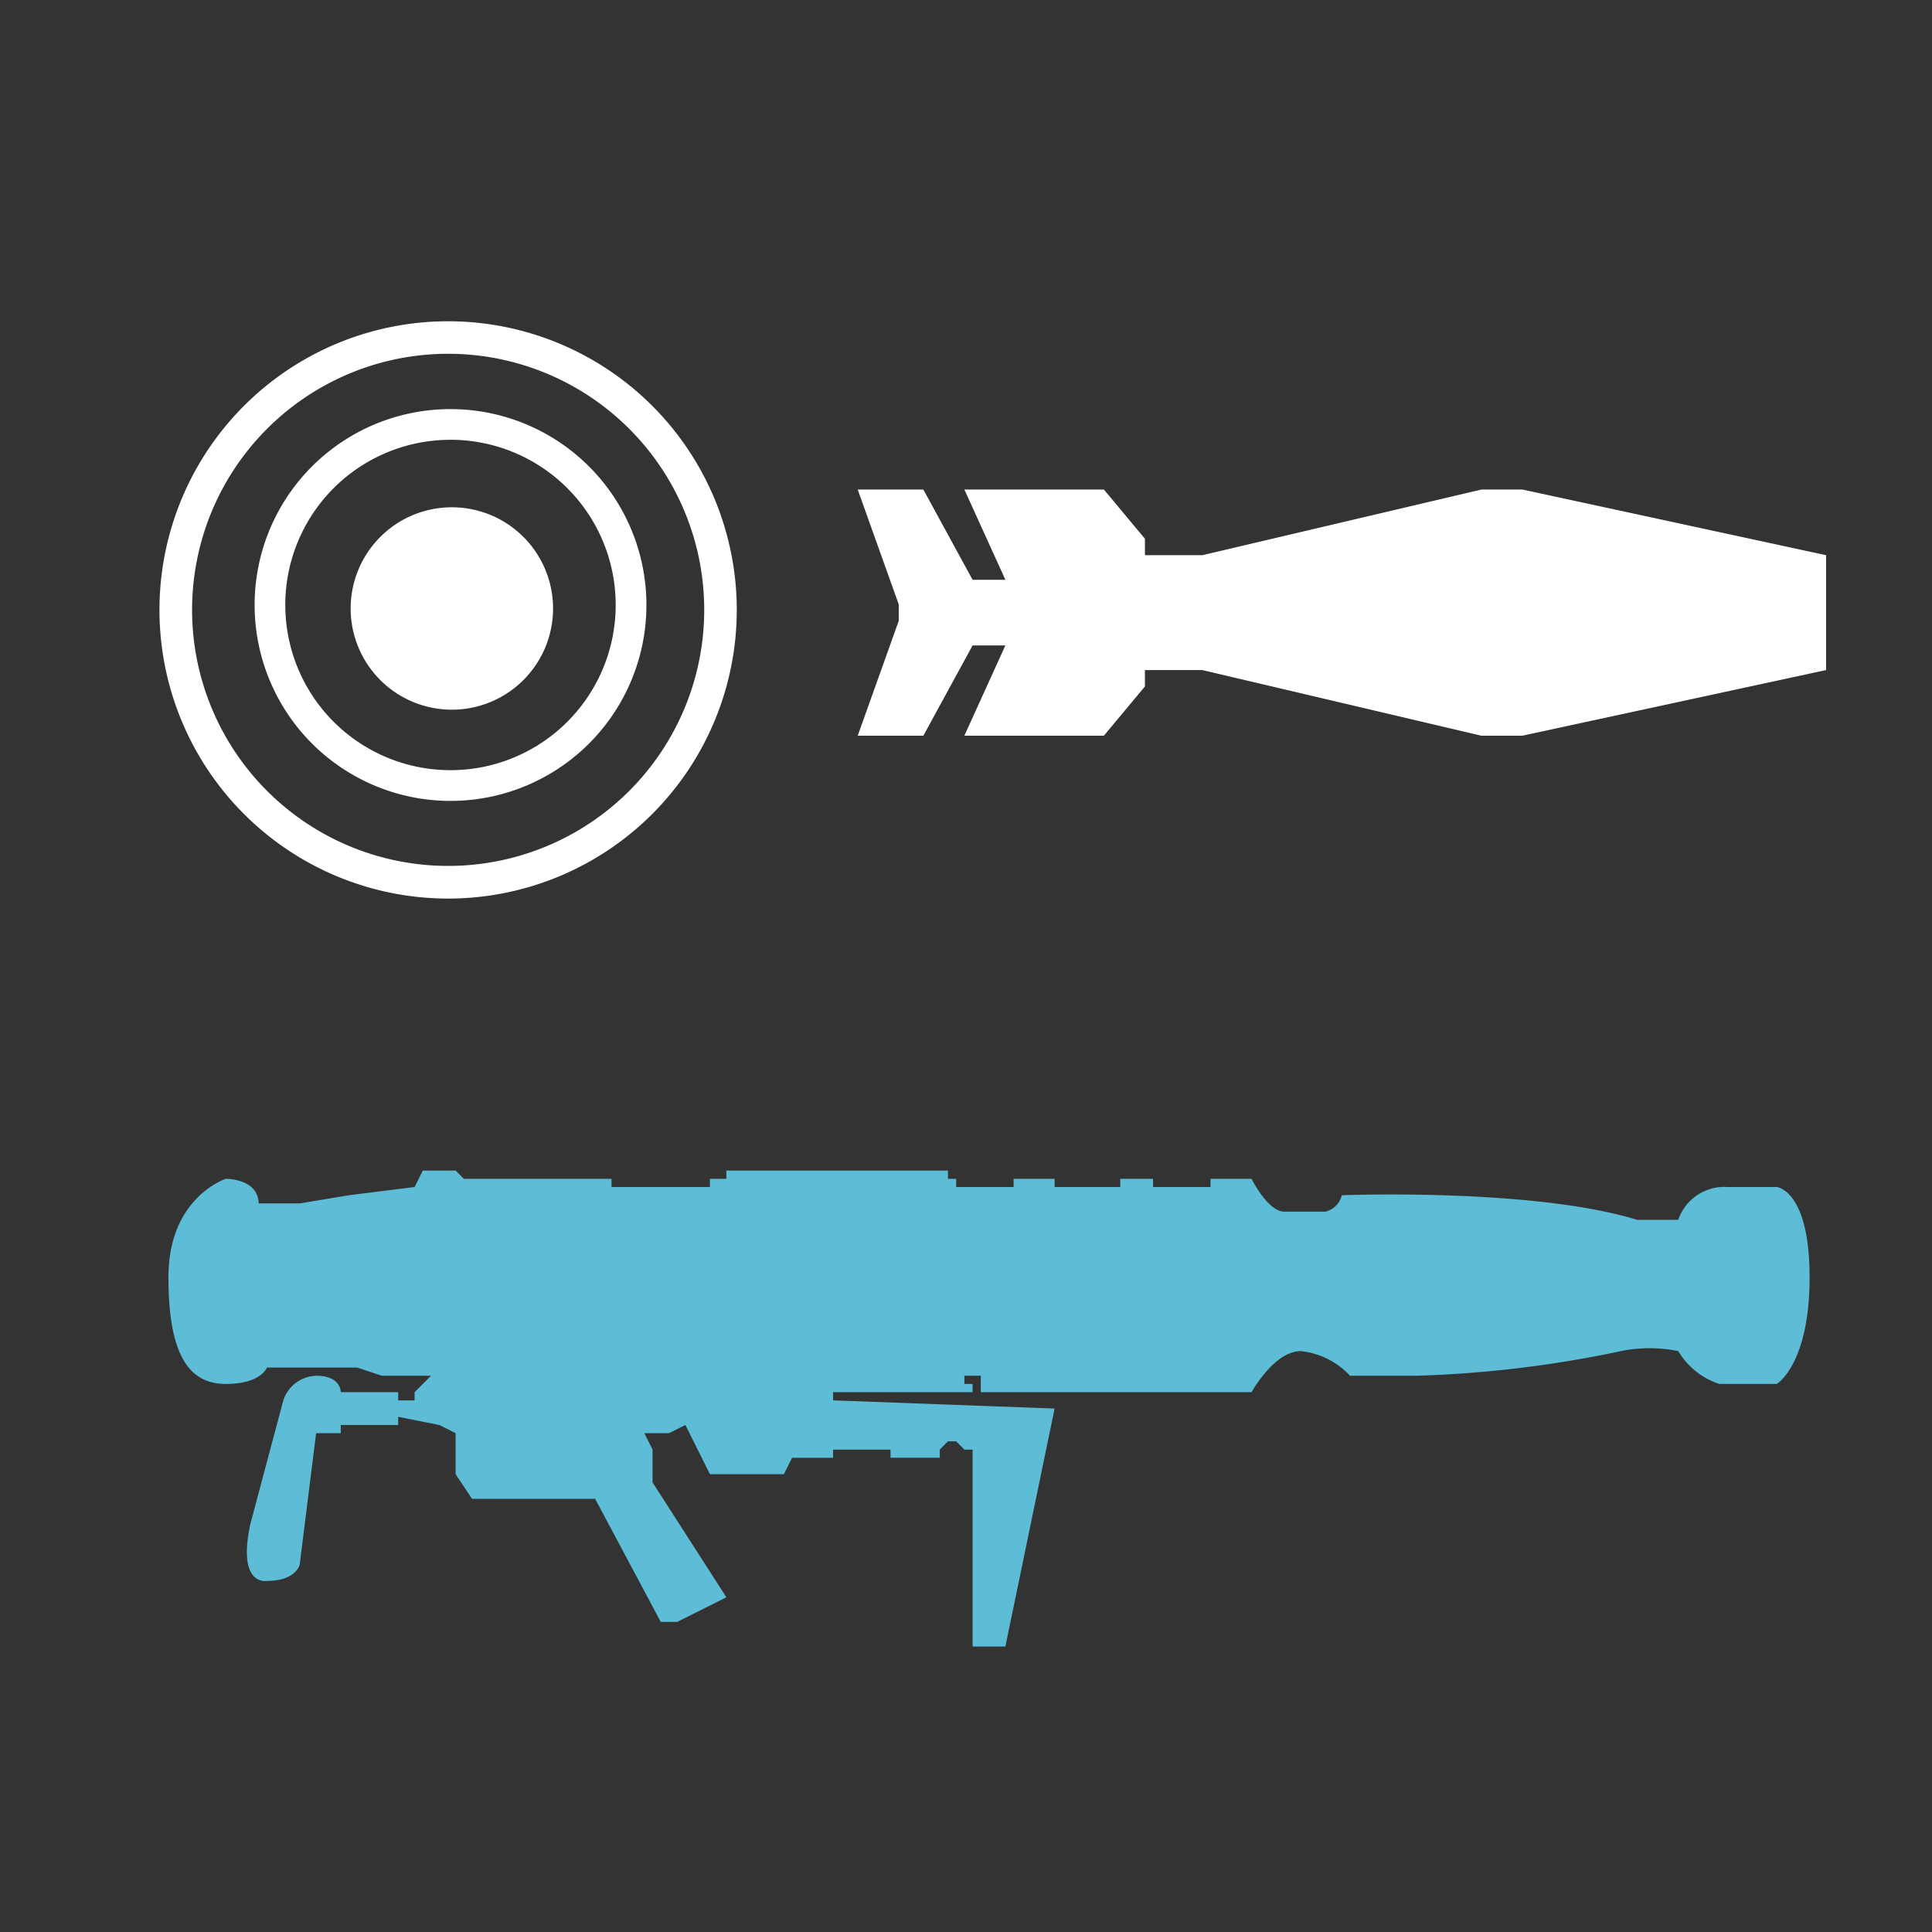
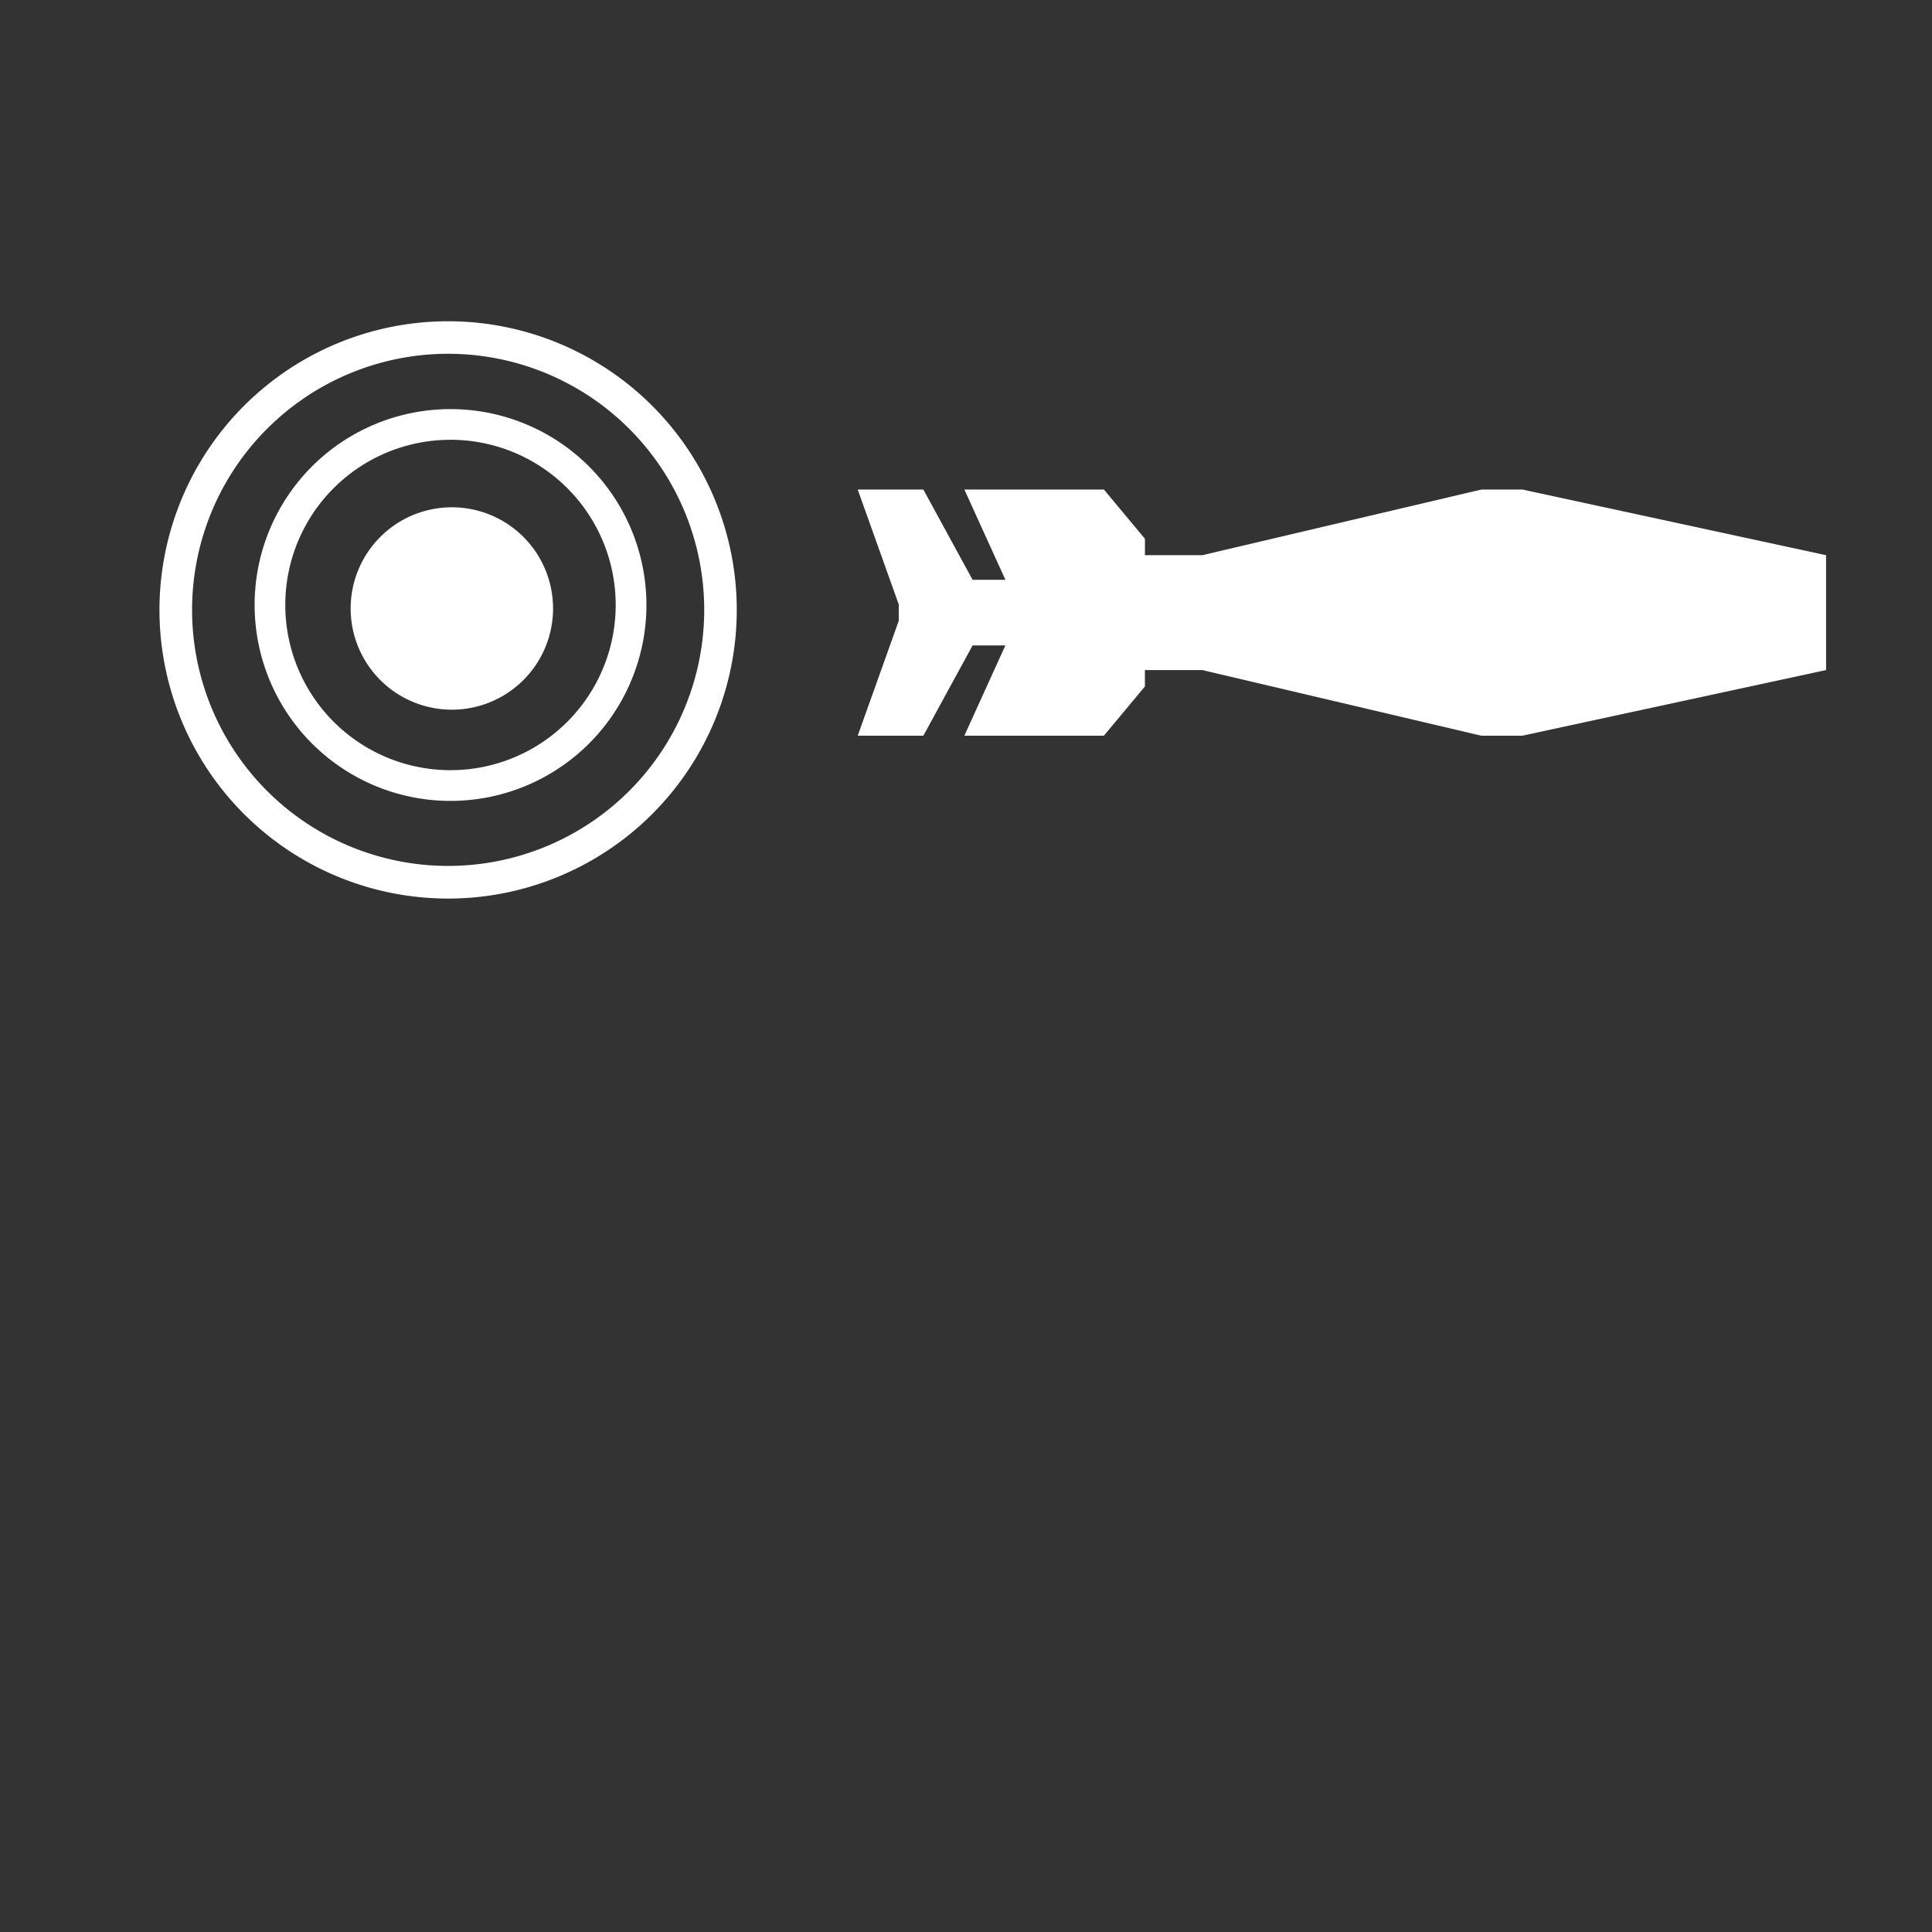
<svg xmlns="http://www.w3.org/2000/svg" viewBox="0 0 126 126">
  <rect x="0" y="0" width="126" height="126" fill="#333333" stroke="none" />
  <path d="M29.227 20.952A18.825 18.825 0 1 1 10.4 39.778a18.825 18.825 0 0 1 18.827-18.826zm0 2.121a16.7 16.7 0 1 1-16.7 16.7 16.7 16.7 0 0 1 16.7-16.7zm.139 3.608a12.776 12.776 0 1 1-12.76 12.776 12.768 12.768 0 0 1 12.76-12.776zm0 2a10.774 10.774 0 1 1-10.76 10.774 10.767 10.767 0 0 1 10.76-10.772zm.103 4.403a6.6 6.6 0 1 1-6.6 6.6 6.6 6.6 0 0 1 6.6-6.6zm69.816 14.897h-2.676L78.414 43.7h-3.746v1.07l-2.676 3.211h-9.1l2.676-5.887H63.43l-3.211 5.887h-4.281l2.676-7.492v-1.07l-2.676-7.492h4.281l3.211 5.887h2.14l-2.676-5.887h9.1l2.676 3.211v1.07h3.746l18.2-4.281h2.676l19.8 4.281V43.7z" fill="#fff" fill-rule="evenodd" />
-   <path d="M112.664 77.414h3.211s2.141.186 2.141 5.887-2.141 6.957-2.141 6.957h-3.746a4.859 4.859 0 0 1-2.676-2.141 9.31 9.31 0 0 0-3.746 0 74.44 74.44 0 0 1-13.379 1.606h-4.281a5.11 5.11 0 0 0-3.211-1.606c-1.742 0-3.211 2.676-3.211 2.676h-17.66v-1.07h-1.07v.535h.535v.535h-9.1v.535l14.449.535-3.211 15.52H63.43V94.539h-.535L62.359 94h-.535l-.535.535v.535h-3.211v-.531h-3.746v.535h-2.676l-.535 1.07H46.3l-1.6-3.21-1.07.535h-1.607l.535 1.07v2.141l4.816 7.492-3.211 1.605h-1.07l-4.28-8.027h-8.028l-1.07-1.606v-2.675l-1.07-.535-2.676-.534v.535h-3.746v.535h-1.606l-1.07 8.562s-.221 1.071-2.141 1.071c0 0-1.973.378-1.07-3.746l2.141-8.027a2.32 2.32 0 0 1 2.141-1.605c1.65 0 1.605 1.07 1.605 1.07h3.746v.535h1.07v-.537l1.07-1.07H24.9l-1.605-.535h-5.889s-.371 1.07-2.676 1.07-3.746-1.727-3.746-6.957 3.746-6.422 3.746-6.422 2.1-.029 2.141 1.605h2.676l3.211-.535 4.281-.535.535-1.07h2.141l.535.535h9.633v.535H46.3v-.535h1.07v-.535h14.454v.535h.535v.535h3.746v-.535h2.676v.535h4.281v-.535H75.2v.535h3.746v-.535h2.676s1.062 2.141 2.141 2.141h2.676a1.458 1.458 0 0 0 1.07-1.07s12.451-.49 19.265 1.605h2.676a3.172 3.172 0 0 1 3.214-2.141z" fill-rule="evenodd" fill="#5dbcd6" />
</svg>